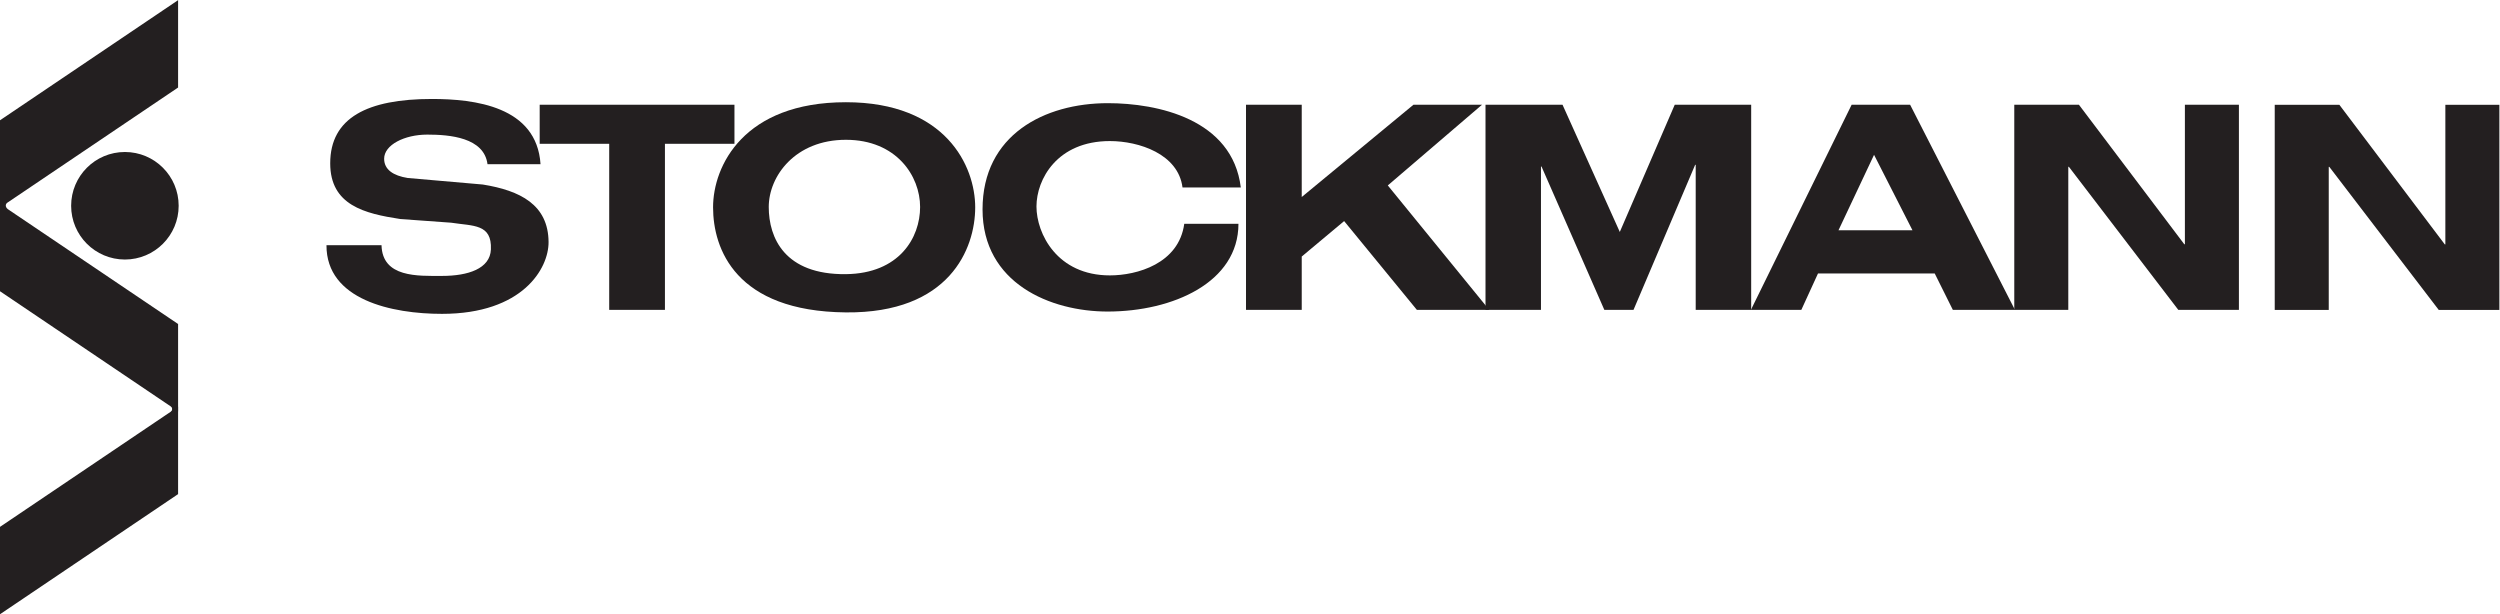
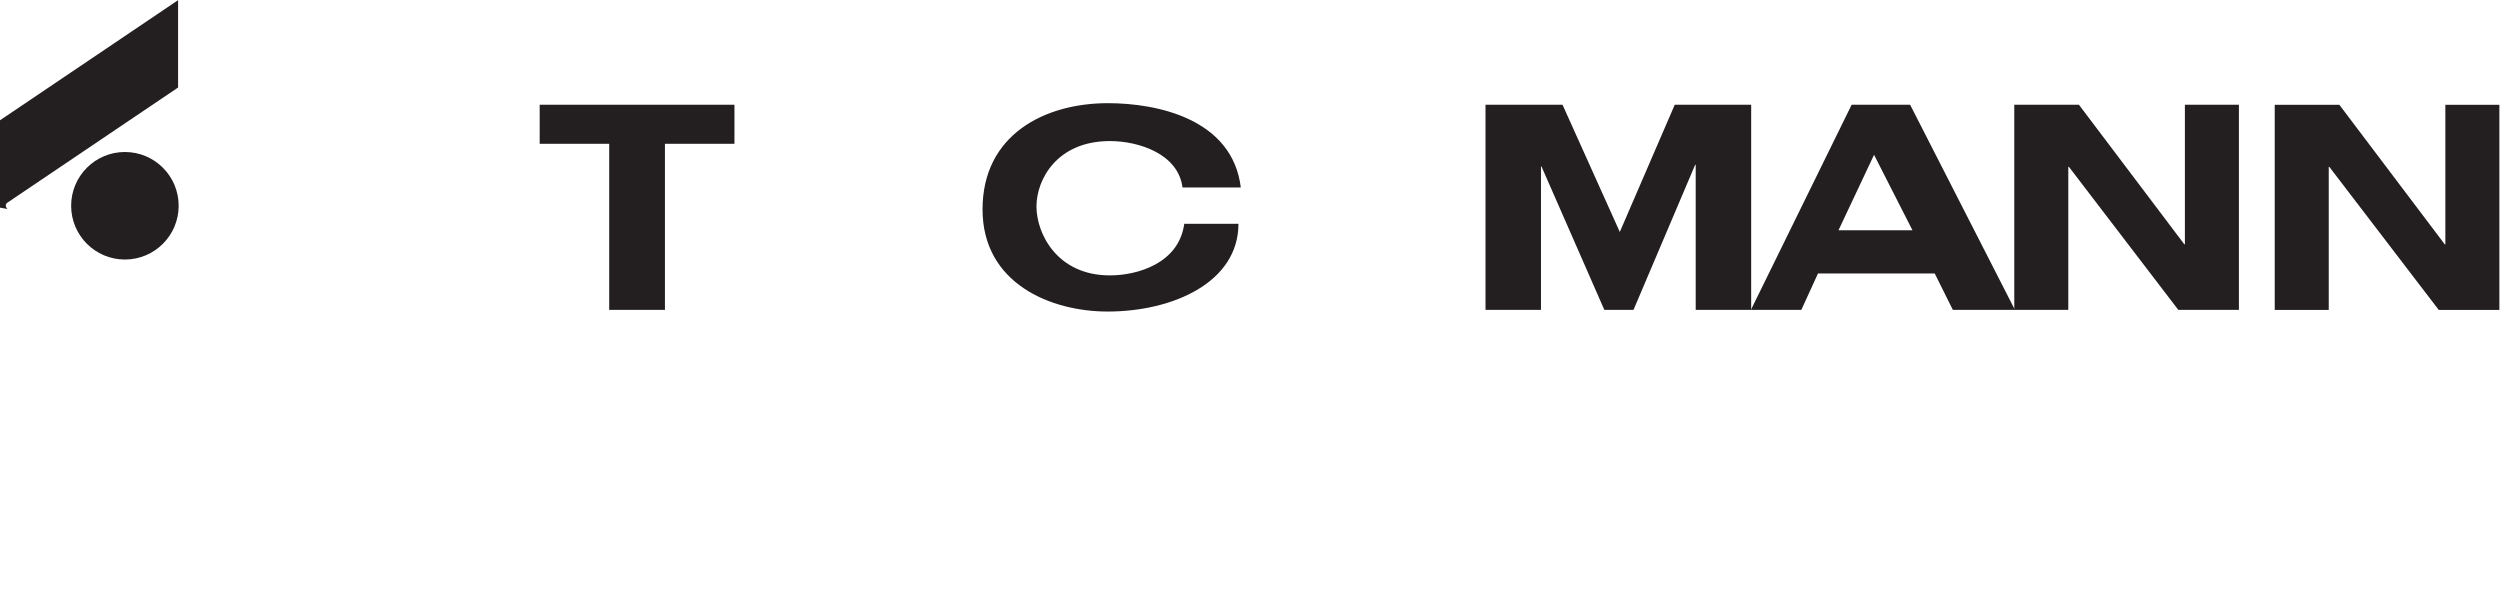
<svg xmlns="http://www.w3.org/2000/svg" xmlns:ns1="http://sodipodi.sourceforge.net/DTD/sodipodi-0.dtd" xmlns:ns2="http://www.inkscape.org/namespaces/inkscape" version="1.1" id="svg2" xml:space="preserve" width="933.831" height="229.439" viewBox="0 0 933.831 229.439" ns1:docname="Stockmann logo.svg" ns2:version="0.92.4 (5da689c313, 2019-01-14)">
  <defs id="defs6" />
  <ns1:namedview pagecolor="#ffffff" bordercolor="#666666" borderopacity="1" objecttolerance="10" gridtolerance="10" guidetolerance="10" ns2:pageopacity="0" ns2:pageshadow="2" ns2:window-width="1920" ns2:window-height="1017" id="namedview4" showgrid="false" ns2:zoom="0.16706038" ns2:cx="2525.4116" ns2:cy="-894.68961" ns2:window-x="-8" ns2:window-y="-8" ns2:window-maximized="1" ns2:current-layer="g10" />
  <g id="g10" ns2:groupmode="layer" ns2:label="ink_ext_XXXXXX" transform="matrix(1.333,0,0,-1.333,0,229.439)">
    <g id="g12" transform="scale(0.1)">
      <path d="m 199.355,1144.63 c 0,-83.2 67.446,-150.653 150.649,-150.653 83.203,0 150.656,67.453 150.656,150.653 0,83.21 -67.453,150.67 -150.656,150.67 -83.203,0 -150.649,-67.46 -150.649,-150.67" style="fill:#231f20;fill-opacity:1;fill-rule:nonzero;stroke:none" id="path14" ns2:connector-curvature="0" />
-       <path d="M 499.047,568.469 V 813.285 L 0,1149.91 V 905.098 L 478.711,582.191 c 0,0 9.566,-6.421 -0.398,-17.402 l 20.734,3.68" style="fill:#231f20;fill-opacity:1;fill-rule:nonzero;stroke:none" id="path16" ns2:connector-curvature="0" />
      <path d="m 5421.44,954.922 h -327.07 l -46.68,-101.984 h -141.27 l 282.26,574.832 h 163.83 l 293.72,-574.832 h -174 z m -169.99,332.468 -99.66,-211.44 h 207.34 z" style="fill:#231f20;fill-opacity:1;fill-rule:evenodd;stroke:none" id="path18" ns2:connector-curvature="0" />
-       <path d="m 1366.09,1261.12 c -9.66,74.87 -105.86,82.92 -168.66,82.92 -64.41,0 -121,-28.99 -121,-67.63 0,-30.59 25.76,-47.49 66.02,-53.93 l 210.37,-18.31 c 104.66,-16.9 183.56,-56.37 184.36,-161.02 0.57,-74.025 -72.46,-201.408 -298.69,-201.408 -140.09,0 -324.189,39.02 -323.65,192.328 h 154.24 c 2.31,-91.136 101.78,-86.023 169.41,-86.023 73.27,0 134.81,20.258 137.09,74.103 3.06,72.19 -49.34,65.35 -111.33,75.02 l -142.49,10.28 c -99.84,15.3 -196.447,38.53 -196.447,156.08 0,128.02 104.667,180.35 284.997,180.35 118.35,0 293.86,-20.13 304.33,-182.76 h -148.55" style="fill:#231f20;fill-opacity:1;fill-rule:nonzero;stroke:none" id="path20" ns2:connector-curvature="0" />
      <path d="m 1707.1,1318.28 h -194.81 v 109.49 h 545.79 v -109.49 h -194.8 V 852.938 H 1707.1 v 465.342" style="fill:#231f20;fill-opacity:1;fill-rule:nonzero;stroke:none" id="path22" ns2:connector-curvature="0" />
      <path d="m 3313.63,1195.84 c -11.89,94 -122.21,130.09 -203.52,130.09 -148.14,0 -205.72,-107.54 -205.72,-183.3 0,-75.76 57.58,-193.114 205.72,-193.114 75.68,0 193.26,32.695 208.42,144.654 h 151.87 c -0.13,-164.322 -183.69,-245.744 -365.92,-245.959 -161.1,-0.191 -351.2,79.289 -351.2,286.239 0,209.13 173.73,297.68 351.2,297.68 138.46,0 349.14,-44.17 372.49,-236.29 h -163.34" style="fill:#231f20;fill-opacity:1;fill-rule:nonzero;stroke:none" id="path24" ns2:connector-curvature="0" />
-       <path d="m 3960.82,1427.77 h 192.13 l -264.07,-226.16 284.2,-348.672 h -202.75 l -203.82,248.772 -118.8,-99.36 V 852.938 h -156.18 v 574.832 h 156.18 v -258.62 l 313.11,258.62" style="fill:#231f20;fill-opacity:1;fill-rule:nonzero;stroke:none" id="path26" ns2:connector-curvature="0" />
      <path d="m 4692.97,1427.77 h 214.17 V 852.938 h -155.46 v 406.512 h -1.51 L 4577.42,852.938 h -81.77 l -176.03,401.602 h -1.51 V 852.938 h -155.43 v 574.832 h 215.79 l 160.52,-356.55 153.98,356.55" style="fill:#231f20;fill-opacity:1;fill-rule:nonzero;stroke:none" id="path28" ns2:connector-curvature="0" />
      <path d="m 6122.51,1427.77 h 151.35 V 852.938 h -169.87 l -306.63,400.942 h -1.6 V 852.938 H 5644.4 v 574.832 h 181.13 l 295.37,-391.11 h 1.61 v 391.11" style="fill:#231f20;fill-opacity:1;fill-rule:nonzero;stroke:none" id="path30" ns2:connector-curvature="0" />
      <path d="m 6852.37,1427.54 h 151.36 V 852.707 h -169.88 l -306.63,400.923 h -1.62 V 852.707 h -151.36 v 574.833 h 181.15 l 295.37,-391.13 h 1.61 v 391.13" style="fill:#231f20;fill-opacity:1;fill-rule:nonzero;stroke:none" id="path32" ns2:connector-curvature="0" />
-       <path d="m 2370.35,953 c 149.21,1.641 207.98,101.55 207.98,188.24 0,86.71 -66.29,188.25 -207.98,188.25 -141.69,0 -216.16,-101.54 -216.16,-188.25 0,-86.69 44.64,-190.123 216.16,-188.24 z m 0,481.77 c 280.12,0 362.36,-179.18 362.36,-294.47 0,-116.39 -72.42,-297.175 -362.36,-294.48 -309.14,2.879 -372.19,178.09 -372.19,294.48 0,116.38 86.13,294.47 372.19,294.47" style="fill:#231f20;fill-opacity:1;fill-rule:evenodd;stroke:none" id="path34" ns2:connector-curvature="0" />
-       <path d="M 499.047,581.43 V 336.602 L 0,0 v 244.828 l 478.711,322.883 c 0,0 9.566,6.418 -0.398,17.418 l 20.734,-3.699" style="fill:#231f20;fill-opacity:1;fill-rule:nonzero;stroke:none" id="path36" ns2:connector-curvature="0" />
      <path d="m 0,1139.36 v 244.81 l 499.047,336.62 V 1475.98 L 20.336,1153.09 c 0,0 -9.562,-6.41 0.402,-17.42 L 0,1139.36" style="fill:#231f20;fill-opacity:1;fill-rule:nonzero;stroke:none" id="path38" ns2:connector-curvature="0" />
    </g>
  </g>
</svg>